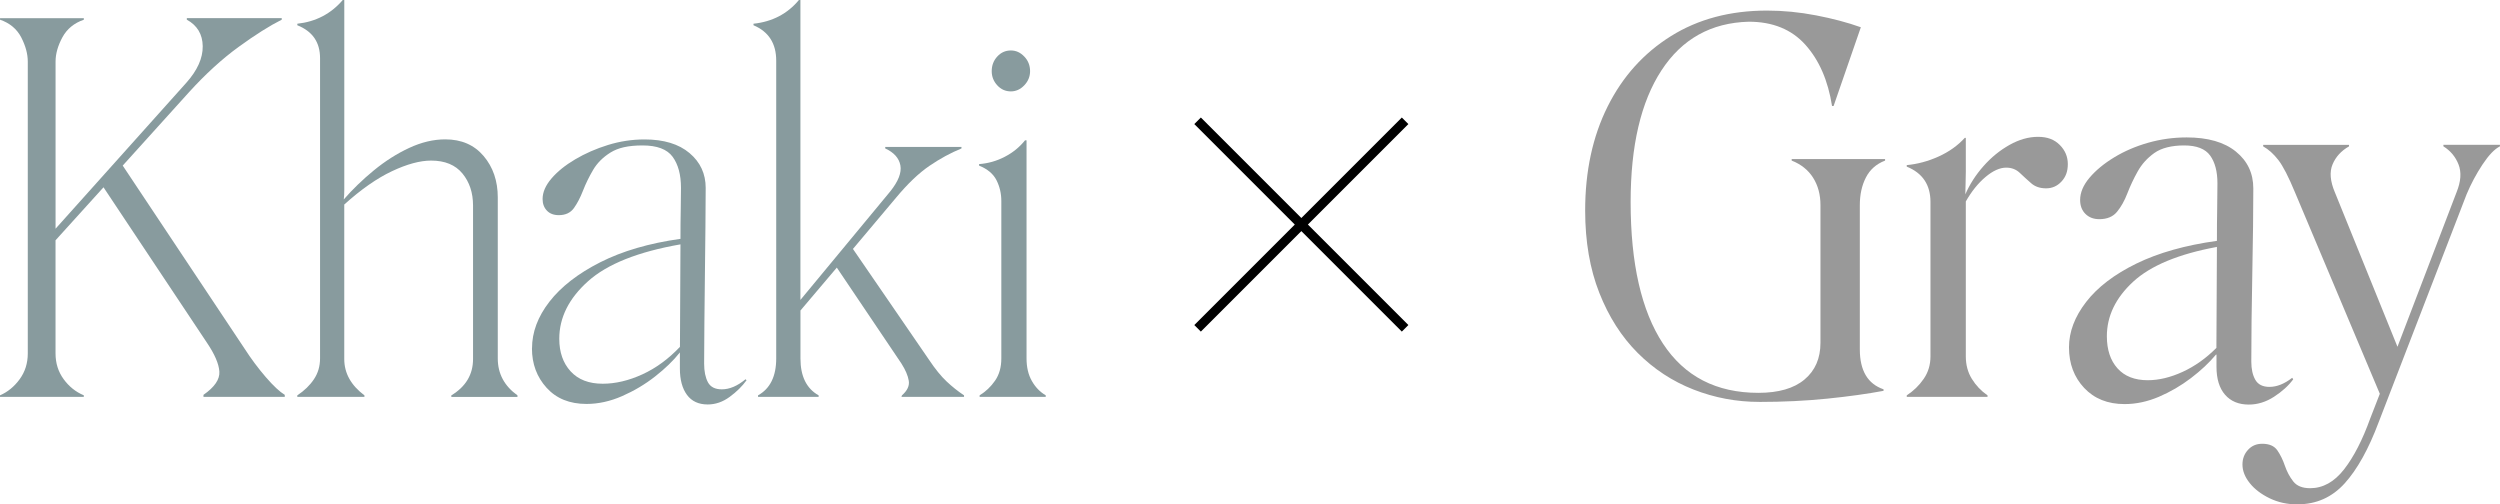
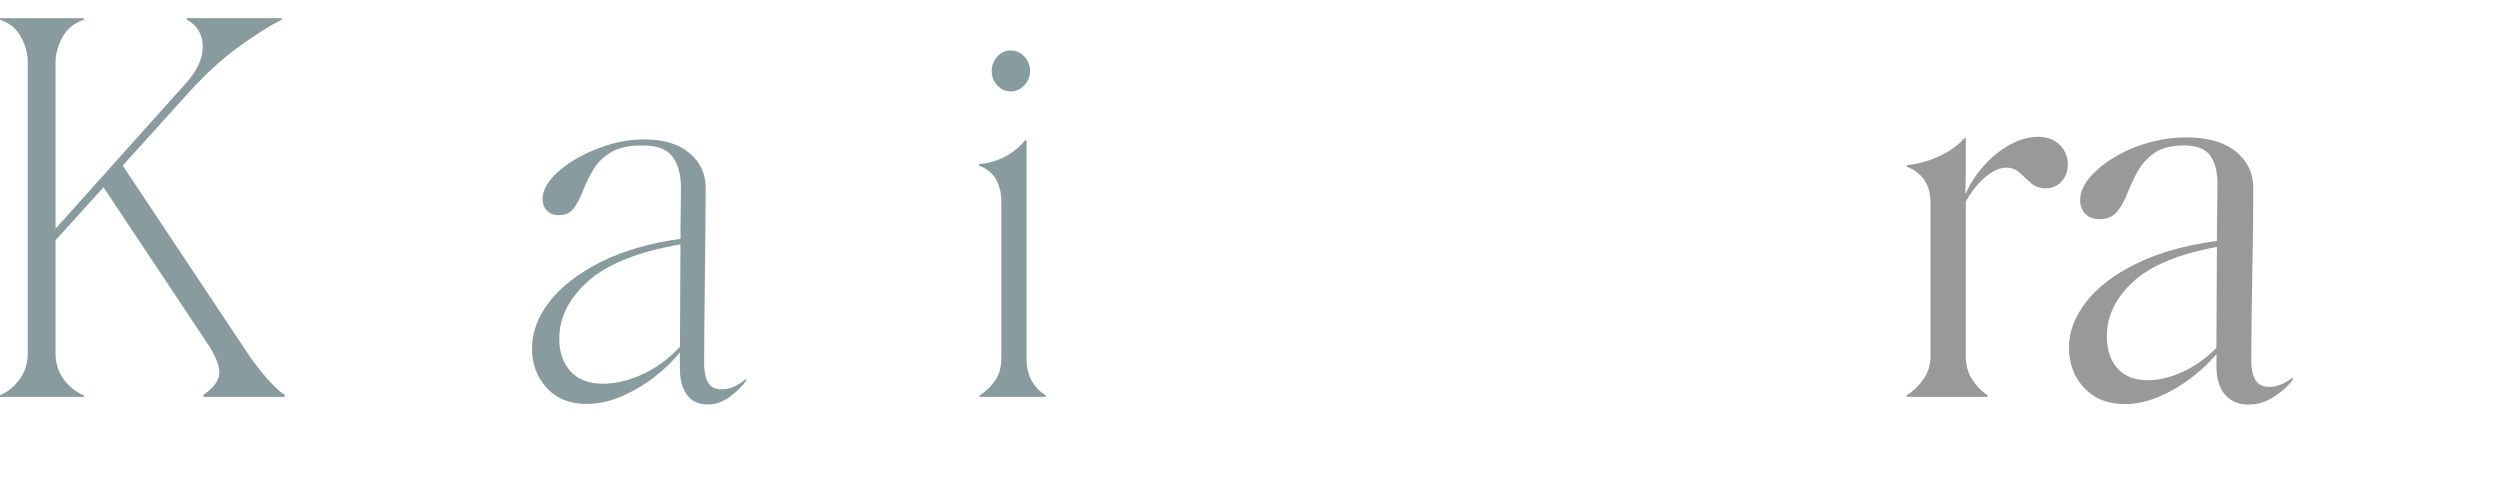
<svg xmlns="http://www.w3.org/2000/svg" id="_レイヤー_2" data-name="レイヤー 2" viewBox="0 0 770.28 155.41">
  <defs>
    <style>
      .cls-1 {
        fill: #889b9e;
      }

      .cls-2 {
        fill: #999;
      }
    </style>
  </defs>
  <g id="text">
    <g>
      <g>
        <path class="cls-1" d="M25.82,122.28H0v-.47c2.38-1.04,4.41-2.7,6.07-4.98,1.66-2.28,2.49-4.92,2.49-7.93V18.98c0-2.38-.68-4.87-2.02-7.47-1.35-2.59-3.53-4.41-6.53-5.44v-.47h25.82v.47c-3.01,1.04-5.21,2.85-6.61,5.44-1.4,2.59-2.1,5.08-2.1,7.47v51.49L57.4,25.51c3.42-3.83,5.11-7.6,5.06-11.28-.05-3.68-1.69-6.4-4.9-8.17v-.47h29.25v.47c-3.73,1.87-8.17,4.67-13.3,8.4-5.13,3.73-10.24,8.4-15.32,14l-20.38,22.56,37.49,56.32c2.07,3.22,4.28,6.17,6.61,8.87,2.33,2.7,4.28,4.51,5.83,5.45v.62h-25.05v-.62c3.42-2.38,5.06-4.77,4.9-7.16-.15-2.38-1.43-5.34-3.81-8.87l-31.89-47.92-14.78,16.33v34.85c0,3.01.83,5.65,2.49,7.93,1.66,2.28,3.73,3.94,6.22,4.98v.47Z" />
-         <path class="cls-1" d="M91.61,121.81c2.18-1.45,3.89-3.11,5.13-4.98,1.25-1.87,1.87-3.99,1.87-6.38V17.89c0-4.87-2.33-8.25-7-10.11v-.47c5.7-.62,10.37-3.06,14-7.31h.47v58.42c0,1.19-.05,2.2-.16,3.03,2.7-3.11,5.78-6.09,9.26-8.95,3.47-2.85,7.1-5.16,10.89-6.92,3.78-1.76,7.49-2.64,11.12-2.64,4.98,0,8.92,1.71,11.82,5.13,2.9,3.42,4.36,7.68,4.36,12.76v49.63c0,4.67,2.02,8.45,6.07,11.36v.47h-20.38v-.47c4.46-2.7,6.69-6.43,6.69-11.2v-47.29c0-3.94-1.09-7.23-3.27-9.88-2.18-2.64-5.39-3.97-9.65-3.97-3.42,0-7.44,1.09-12.06,3.27-4.62,2.18-9.52,5.6-14.7,10.27v47.6c0,4.36,2.07,8.09,6.22,11.2v.47h-20.69v-.47Z" />
        <path class="cls-1" d="M163.92,107.34c0-4.98,1.79-9.77,5.37-14.39,3.58-4.61,8.79-8.66,15.63-12.13,6.84-3.47,15.09-5.88,24.74-7.23,0-3.21.02-6.17.08-8.87.05-2.7.08-4.98.08-6.84,0-4.04-.86-7.23-2.57-9.57-1.71-2.33-4.8-3.5-9.26-3.5s-7.54.73-9.88,2.18c-2.33,1.45-4.12,3.24-5.37,5.37-1.25,2.13-2.28,4.25-3.11,6.38-.83,2.13-1.76,3.92-2.8,5.37-1.04,1.45-2.59,2.18-4.67,2.18-1.55,0-2.78-.47-3.66-1.4-.88-.93-1.32-2.12-1.32-3.58,0-2.07.91-4.17,2.72-6.3,1.81-2.12,4.25-4.1,7.31-5.91,3.06-1.81,6.43-3.29,10.11-4.43,3.68-1.14,7.44-1.71,11.28-1.71,5.91,0,10.53,1.4,13.85,4.2,3.32,2.8,4.98,6.38,4.98,10.73,0,3.42-.03,7.47-.08,12.13-.05,4.67-.11,9.54-.16,14.62-.05,5.08-.1,10.03-.16,14.86-.05,4.82-.08,9-.08,12.52,0,2.39.39,4.3,1.17,5.76.78,1.45,2.2,2.18,4.28,2.18,2.38,0,4.82-1.04,7.31-3.11l.31.31c-1.35,1.87-3.09,3.58-5.21,5.13-2.13,1.56-4.38,2.33-6.77,2.33-2.8,0-4.93-.99-6.38-2.96-1.45-1.97-2.18-4.67-2.18-8.09v-4.98c-1.97,2.49-4.51,4.95-7.62,7.39-3.11,2.44-6.51,4.46-10.19,6.07-3.68,1.61-7.34,2.41-10.97,2.41-5.19,0-9.28-1.66-12.29-4.98-3.01-3.32-4.51-7.36-4.51-12.13ZM172.32,104.39c0,4.15,1.17,7.49,3.5,10.03,2.33,2.54,5.62,3.81,9.88,3.81,3.94,0,8.01-.96,12.21-2.88,4.2-1.92,8.06-4.75,11.59-8.48,0-4.98.03-10.24.08-15.79.05-5.55.08-10.81.08-15.79-13.07,2.28-22.56,6.07-28.47,11.36s-8.87,11.2-8.87,17.73Z" />
-         <path class="cls-1" d="M246.62,0v92.41l27.69-33.45c2.49-3.11,3.52-5.78,3.11-8.01-.42-2.23-1.97-3.97-4.67-5.21v-.47h23.49v.47c-3.32,1.35-6.61,3.14-9.88,5.37-3.27,2.23-6.72,5.52-10.34,9.88l-13.22,15.71,23.49,34.22c1.87,2.8,3.66,5,5.37,6.61,1.71,1.61,3.5,3.03,5.37,4.28v.47h-19.29l.16-.47c1.66-1.45,2.36-2.96,2.1-4.51-.26-1.56-1.01-3.32-2.26-5.29l-19.91-29.56-11.2,13.22v14.78c0,5.5,1.87,9.28,5.6,11.36v.47h-18.67v-.47c3.73-2.07,5.6-5.86,5.6-11.36V18.67c0-5.29-2.33-8.92-7-10.89v-.47c5.81-.62,10.47-3.06,14-7.31h.47Z" />
        <path class="cls-1" d="M301.83,122.28v-.47c1.87-1.14,3.45-2.64,4.75-4.51,1.3-1.87,1.94-4.15,1.94-6.84v-48.54c0-2.28-.49-4.41-1.48-6.38-.99-1.97-2.78-3.47-5.37-4.51v-.47c2.8-.21,5.44-.96,7.93-2.26,2.49-1.3,4.56-2.98,6.22-5.06h.47v67.21c0,2.7.54,5,1.63,6.92,1.09,1.92,2.51,3.4,4.28,4.43v.47h-20.38ZM311.47,28.16c-1.66,0-3.06-.62-4.2-1.87-1.14-1.24-1.71-2.7-1.71-4.36,0-1.76.57-3.27,1.71-4.51,1.14-1.25,2.54-1.87,4.2-1.87,1.56,0,2.93.62,4.12,1.87,1.19,1.24,1.79,2.75,1.79,4.51,0,1.66-.6,3.11-1.79,4.36-1.19,1.24-2.57,1.87-4.12,1.87Z" />
      </g>
      <g>
-         <path class="cls-2" d="M542.08,123.83c-7.05,0-13.82-1.27-20.3-3.81-6.48-2.54-12.21-6.3-17.19-11.28-4.98-4.98-8.92-11.15-11.82-18.51-2.9-7.36-4.36-15.81-4.36-25.36,0-12.13,2.31-22.81,6.92-32.05,4.61-9.23,11.12-16.46,19.52-21.7,8.4-5.24,18.25-7.86,29.56-7.86,4.98,0,10.04.49,15.17,1.48,5.13.99,9.72,2.21,13.77,3.66l-8.4,24.27h-.47c-1.24-7.88-3.99-14.18-8.24-18.9-4.25-4.72-10.06-7.08-17.42-7.08-11.62.31-20.59,5.32-26.91,15.01-6.33,9.7-9.49,23.21-9.49,40.53,0,18.98,3.32,33.52,9.96,43.64,6.64,10.11,16.44,15.17,29.4,15.17,6.22,0,10.97-1.37,14.23-4.12,3.27-2.75,4.9-6.51,4.9-11.28v-42.47c0-3.21-.75-6.01-2.26-8.4-1.5-2.38-3.71-4.15-6.61-5.29v-.47h28.78v.47c-2.7,1.04-4.67,2.78-5.91,5.21-1.25,2.44-1.87,5.26-1.87,8.48v44.49c0,6.53,2.44,10.63,7.31,12.29v.47c-4.98.93-10.76,1.74-17.35,2.41-6.59.67-13.56,1.01-20.92,1.01Z" />
        <path class="cls-2" d="M605.7,52.58c0,1.14-.03,2.46-.08,3.97-.05,1.5-.08,2.62-.08,3.34,1.35-3.11,3.21-6.01,5.6-8.71,2.38-2.7,5.06-4.87,8.01-6.53,2.96-1.66,5.88-2.49,8.79-2.49s5.03.83,6.69,2.49c1.66,1.66,2.49,3.63,2.49,5.91s-.65,3.97-1.95,5.37c-1.3,1.4-2.88,2.1-4.74,2.1s-3.4-.52-4.59-1.56c-1.19-1.04-2.36-2.1-3.5-3.19-1.14-1.09-2.54-1.63-4.2-1.63-1.97,0-4.1.96-6.38,2.88-2.28,1.92-4.3,4.43-6.07,7.54v47.76c0,2.59.62,4.9,1.87,6.92,1.25,2.02,2.85,3.71,4.82,5.06v.47h-24.89v-.47c2.07-1.35,3.81-3.03,5.21-5.06,1.4-2.02,2.1-4.33,2.1-6.92v-47.6c0-5.29-2.44-8.92-7.31-10.89v-.47c3.32-.31,6.59-1.19,9.8-2.64,3.21-1.45,5.91-3.37,8.09-5.76h.31v10.11Z" />
        <path class="cls-2" d="M637.48,107.03c0-4.77,1.76-9.44,5.29-14,3.53-4.56,8.69-8.5,15.48-11.82,6.79-3.32,15.06-5.65,24.81-7,0-3.63.02-6.97.08-10.03.05-3.06.08-5.62.08-7.7,0-3.63-.75-6.48-2.25-8.56-1.5-2.07-4.18-3.11-8.01-3.11s-7,.78-9.18,2.33-3.89,3.45-5.13,5.68c-1.25,2.23-2.31,4.49-3.19,6.77-.88,2.28-1.95,4.18-3.19,5.68-1.24,1.5-3.06,2.26-5.45,2.26-1.76,0-3.19-.54-4.28-1.63-1.09-1.09-1.63-2.51-1.63-4.28,0-2.28.96-4.56,2.88-6.84,1.92-2.28,4.46-4.38,7.62-6.3,3.16-1.92,6.66-3.42,10.5-4.51,3.84-1.09,7.78-1.63,11.82-1.63,6.53,0,11.59,1.45,15.17,4.36,3.58,2.9,5.37,6.69,5.37,11.36,0,3.32-.03,7.23-.08,11.75-.05,4.51-.13,9.28-.23,14.31-.1,5.03-.18,9.93-.23,14.7-.05,4.77-.08,8.97-.08,12.6,0,2.28.41,4.15,1.24,5.6.83,1.45,2.28,2.18,4.36,2.18,2.28,0,4.61-.93,7-2.8l.31.47c-1.45,1.97-3.42,3.76-5.91,5.37-2.49,1.61-5.08,2.41-7.78,2.41-3.11,0-5.55-1.01-7.31-3.03-1.76-2.02-2.64-4.9-2.64-8.63v-3.73h-.16c-2.08,2.49-4.64,4.9-7.7,7.23-3.06,2.33-6.35,4.25-9.88,5.76-3.53,1.5-7.05,2.25-10.58,2.25-5.19,0-9.33-1.66-12.45-4.98-3.11-3.32-4.67-7.47-4.67-12.45ZM649.15,103.61c0,4.15,1.09,7.44,3.27,9.88,2.18,2.44,5.29,3.66,9.33,3.66,3.42,0,7-.86,10.73-2.57s7.21-4.17,10.42-7.39c0-4.77.02-9.88.08-15.32.05-5.45.08-10.71.08-15.79-11.82,2.18-20.43,5.76-25.82,10.73-5.39,4.98-8.09,10.58-8.09,16.8Z" />
-         <path class="cls-2" d="M707.89,155.41c-3.11,0-5.96-.62-8.56-1.87-2.59-1.25-4.64-2.8-6.14-4.67-1.5-1.87-2.26-3.79-2.26-5.76,0-1.76.57-3.27,1.71-4.51,1.14-1.25,2.59-1.87,4.36-1.87,2.18,0,3.73.67,4.67,2.02.93,1.35,1.71,2.93,2.33,4.75.62,1.81,1.48,3.42,2.57,4.82,1.09,1.4,2.82,2.1,5.21,2.1,3.94,0,7.41-1.92,10.42-5.76,3.01-3.84,5.7-9.08,8.09-15.71l2.96-7.62-26.14-62.07c-1.97-4.77-3.68-8.09-5.13-9.96s-3.01-3.27-4.67-4.2v-.47h26.45v.47c-2.39,1.35-4.07,3.19-5.06,5.52-.99,2.33-.75,5.21.7,8.63l19.29,47.6,18.2-47.6c1.35-3.32,1.55-6.17.62-8.56-.93-2.38-2.49-4.25-4.67-5.6v-.47h17.42v.47c-1.66.83-3.45,2.7-5.37,5.6-1.92,2.9-3.55,5.96-4.9,9.18l-27.07,70.16c-3.11,8.3-6.61,14.6-10.5,18.9-3.89,4.3-8.74,6.46-14.54,6.46Z" />
      </g>
-       <path d="M433.94,38.23l-30.96,30.96,30.96,30.96-2.02,2.02-30.96-30.96-30.96,30.96-2.02-2.02,30.96-30.96-30.96-30.96,2.02-2.02,30.96,30.96,30.96-30.96,2.02,2.02Z" />
    </g>
  </g>
</svg>